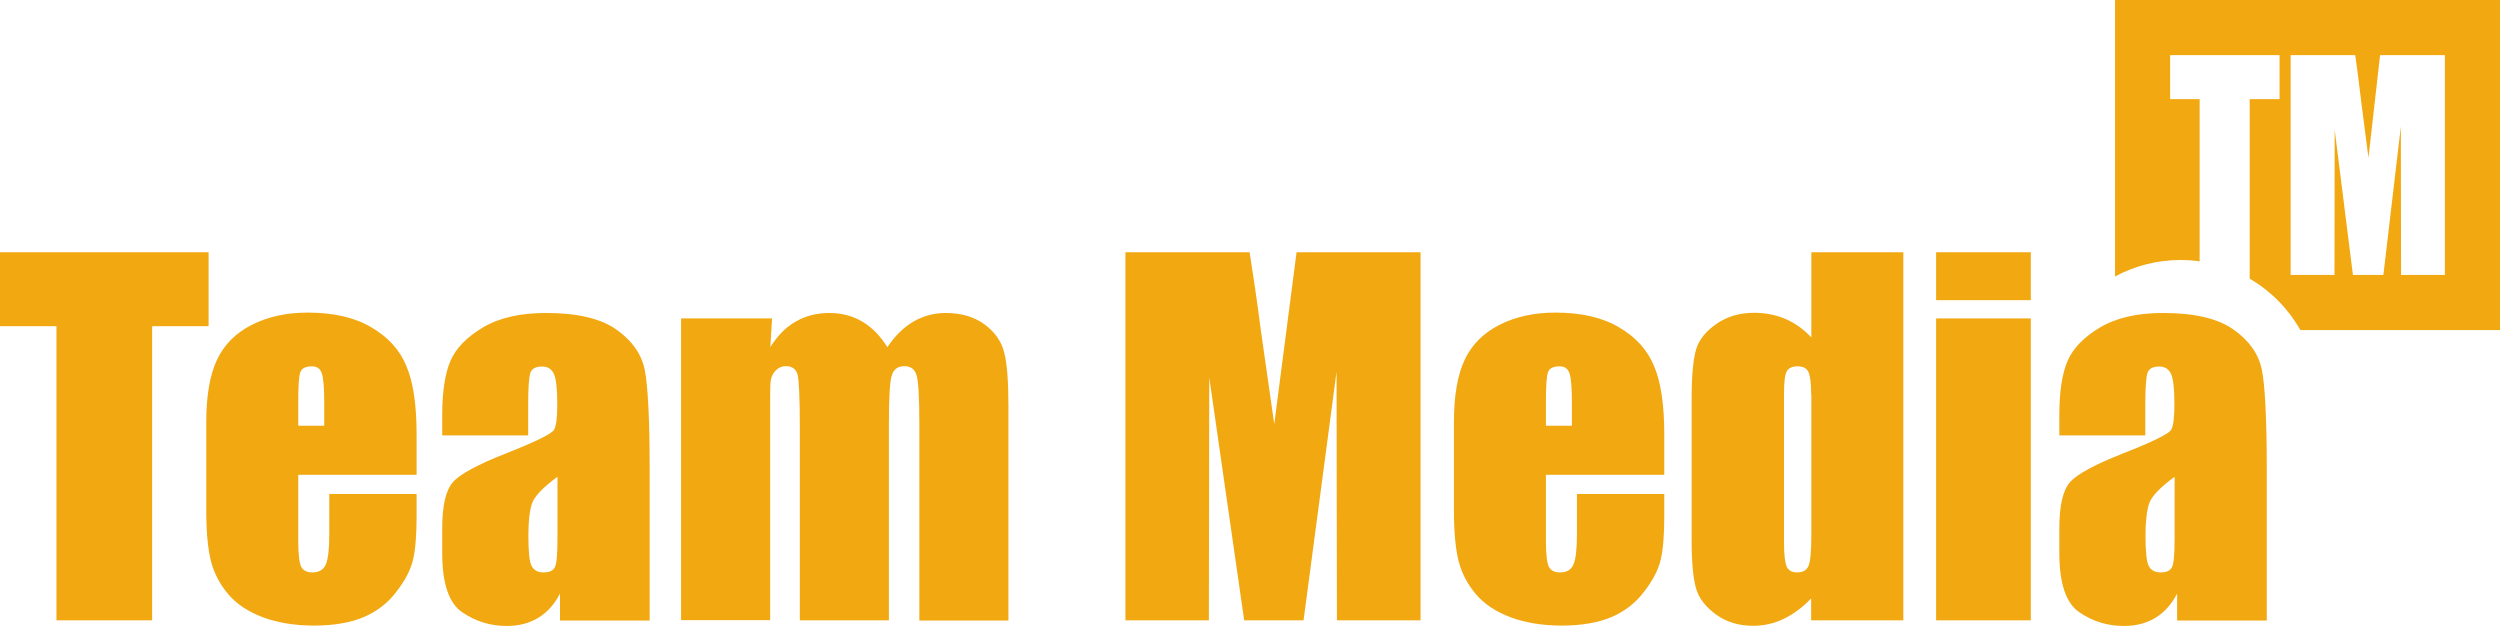
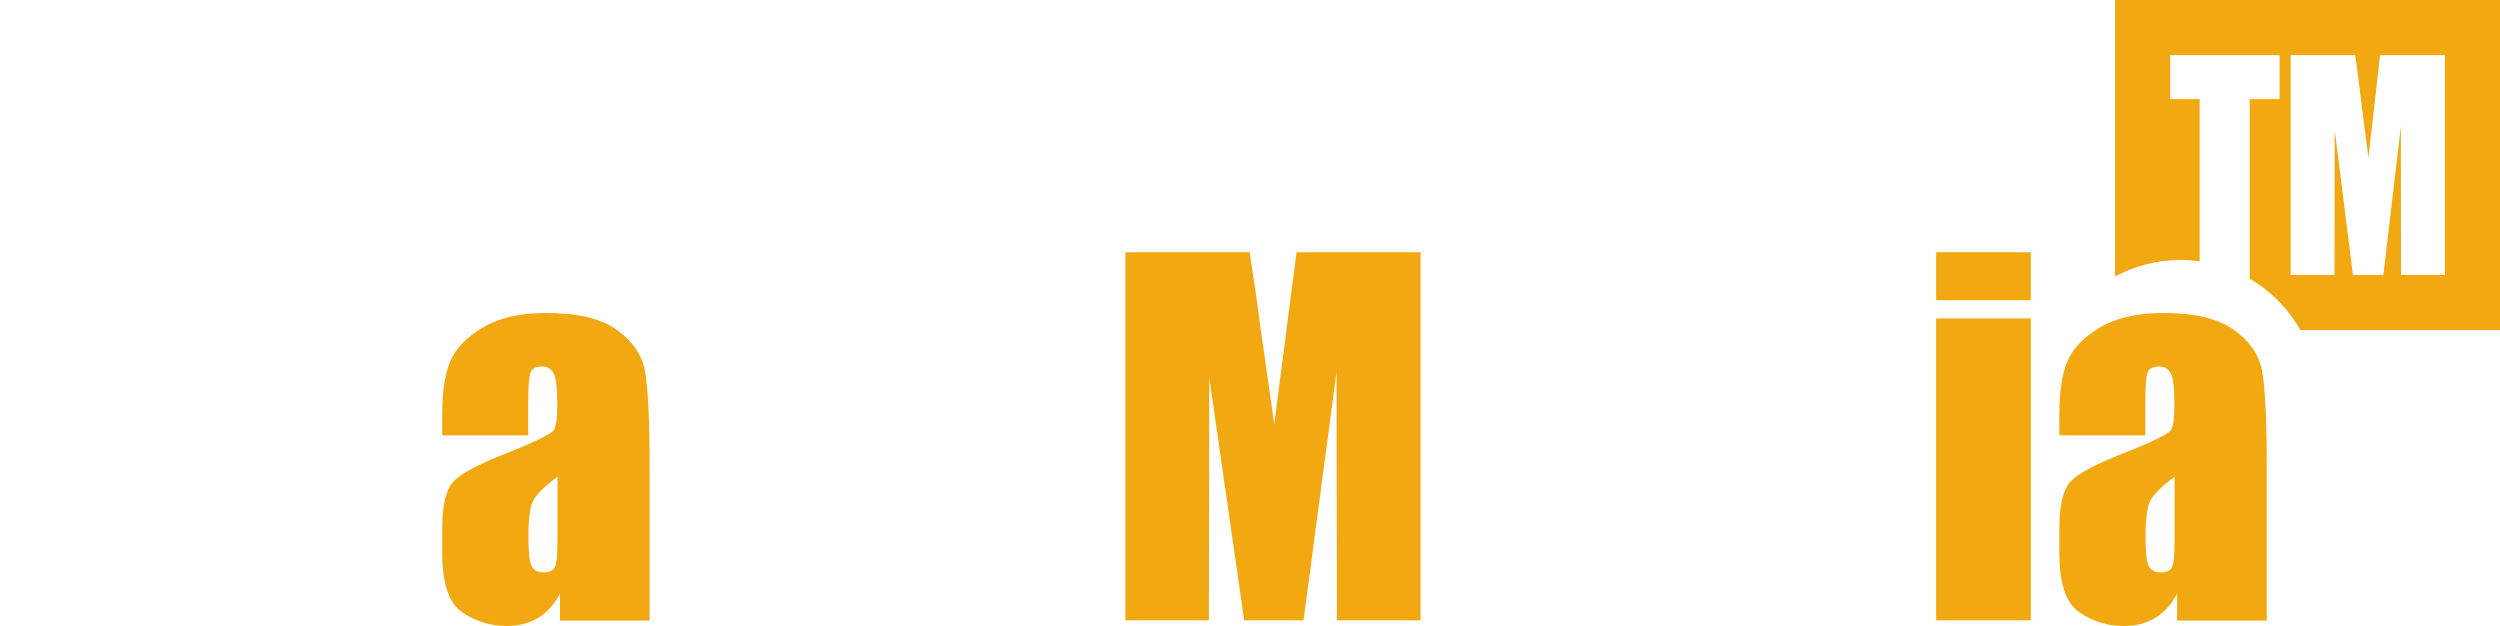
<svg xmlns="http://www.w3.org/2000/svg" version="1.1" id="Lager_1" x="0px" y="0px" viewBox="0 0 128.84 32.25" style="enable-background:new 0 0 128.84 32.25;" xml:space="preserve">
  <style type="text/css">
	.st0{fill:#F1A811;}
</style>
  <path class="st0" d="M109,0v14.25c1-0.54,2.15-0.85,3.37-0.85c0.33,0,0.66,0.02,0.99,0.07V5.11h-1.52V2.84h5.64v2.27h-1.54v9.25  c1.09,0.64,1.99,1.55,2.61,2.65h10.3V0H109z M126,14.17h-2.26l-0.01-7.65l-0.9,7.65h-1.57l-0.94-7.48l-0.01,7.48h-2.26V2.84h3.33  c0.1,0.69,0.2,1.49,0.31,2.41l0.37,2.88l0.6-5.29H126V14.17z" />
  <g>
-     <path class="st0" d="M10.75,13v3.81H7.84v15.16H2.91V16.81H0V13H10.75z" />
-     <path class="st0" d="M21.46,24.47h-6.09v3.37c0,0.7,0.05,1.16,0.15,1.36c0.1,0.2,0.29,0.3,0.57,0.3c0.35,0,0.58-0.13,0.7-0.41   c0.12-0.27,0.18-0.79,0.18-1.57v-2.06h4.5v1.15c0,0.96-0.06,1.7-0.18,2.22c-0.12,0.52-0.4,1.07-0.85,1.65   c-0.44,0.59-1.01,1.03-1.69,1.32c-0.68,0.29-1.54,0.44-2.57,0.44c-1,0-1.88-0.15-2.64-0.43c-0.76-0.29-1.36-0.69-1.78-1.19   c-0.42-0.5-0.72-1.06-0.88-1.67c-0.16-0.61-0.25-1.49-0.25-2.64v-4.54c0-1.36,0.18-2.43,0.55-3.22c0.37-0.79,0.97-1.39,1.8-1.81   c0.83-0.42,1.79-0.63,2.88-0.63c1.33,0,2.42,0.25,3.28,0.76c0.86,0.5,1.47,1.17,1.81,2.01c0.35,0.83,0.52,2,0.52,3.51V24.47z    M16.71,21.94V20.8c0-0.81-0.04-1.33-0.13-1.57c-0.08-0.24-0.25-0.35-0.51-0.35c-0.32,0-0.52,0.1-0.59,0.3   c-0.08,0.2-0.11,0.74-0.11,1.62v1.14H16.71z" />
    <path class="st0" d="M27.23,22.44h-4.44V21.4c0-1.2,0.14-2.13,0.42-2.79c0.28-0.65,0.83-1.23,1.67-1.73   c0.84-0.5,1.92-0.75,3.26-0.75c1.6,0,2.81,0.28,3.62,0.85c0.81,0.57,1.3,1.26,1.47,2.09c0.16,0.82,0.25,2.52,0.25,5.1v7.81h-4.62   v-1.39c-0.29,0.56-0.66,0.97-1.12,1.25c-0.46,0.28-1,0.42-1.63,0.42c-0.83,0-1.59-0.23-2.28-0.7c-0.69-0.46-1.04-1.48-1.04-3.05   v-1.28c0-1.16,0.18-1.96,0.55-2.38c0.37-0.42,1.28-0.91,2.73-1.48c1.55-0.61,2.38-1.02,2.49-1.23c0.11-0.21,0.16-0.64,0.16-1.29   c0-0.82-0.06-1.35-0.18-1.59c-0.12-0.25-0.32-0.37-0.6-0.37c-0.32,0-0.52,0.1-0.6,0.31c-0.08,0.21-0.12,0.75-0.12,1.62V22.44z    M28.73,24.57c-0.76,0.56-1.2,1.02-1.32,1.4s-0.18,0.92-0.18,1.62c0,0.81,0.05,1.33,0.16,1.56c0.11,0.23,0.31,0.35,0.63,0.35   c0.3,0,0.49-0.09,0.58-0.28c0.09-0.18,0.13-0.67,0.13-1.45V24.57z" />
-     <path class="st0" d="M39.79,16.41l-0.09,1.48c0.37-0.59,0.8-1.03,1.31-1.32c0.51-0.29,1.08-0.44,1.73-0.44   c1.26,0,2.26,0.59,2.99,1.76c0.4-0.59,0.85-1.03,1.35-1.32c0.5-0.29,1.06-0.44,1.66-0.44c0.8,0,1.47,0.2,2,0.59   c0.53,0.39,0.87,0.87,1.01,1.44c0.15,0.57,0.22,1.49,0.22,2.76v11.06h-4.59V21.82c0-1.33-0.05-2.15-0.14-2.47   c-0.09-0.32-0.3-0.48-0.63-0.48c-0.34,0-0.55,0.16-0.65,0.47c-0.1,0.31-0.15,1.14-0.15,2.48v10.15h-4.59v-9.89   c0-1.53-0.04-2.44-0.11-2.75c-0.07-0.3-0.28-0.46-0.61-0.46c-0.21,0-0.39,0.08-0.54,0.24c-0.15,0.16-0.23,0.36-0.25,0.59   c-0.02,0.23-0.02,0.72-0.02,1.47v10.79h-4.59V16.41H39.79z" />
    <path class="st0" d="M73.21,13v18.97H68.9l-0.02-12.81l-1.7,12.81h-3.06l-1.8-12.52l-0.02,12.52H58V13h6.4   c0.18,1.14,0.38,2.48,0.58,4.03l0.69,4.83L66.82,13H73.21z" />
-     <path class="st0" d="M85.76,24.47h-6.09v3.37c0,0.7,0.05,1.16,0.15,1.36c0.1,0.2,0.29,0.3,0.57,0.3c0.35,0,0.58-0.13,0.7-0.41   c0.12-0.27,0.18-0.79,0.18-1.57v-2.06h4.5v1.15c0,0.96-0.06,1.7-0.18,2.22c-0.12,0.52-0.4,1.07-0.85,1.65   c-0.44,0.59-1.01,1.03-1.69,1.32c-0.68,0.29-1.54,0.44-2.57,0.44c-1,0-1.88-0.15-2.64-0.43c-0.76-0.29-1.36-0.69-1.78-1.19   c-0.42-0.5-0.72-1.06-0.88-1.67c-0.16-0.61-0.25-1.49-0.25-2.64v-4.54c0-1.36,0.18-2.43,0.55-3.22c0.37-0.79,0.97-1.39,1.8-1.81   c0.83-0.42,1.79-0.63,2.88-0.63c1.33,0,2.42,0.25,3.28,0.76c0.86,0.5,1.47,1.17,1.81,2.01c0.35,0.83,0.52,2,0.52,3.51V24.47z    M81.01,21.94V20.8c0-0.81-0.04-1.33-0.13-1.57c-0.08-0.24-0.25-0.35-0.51-0.35c-0.32,0-0.52,0.1-0.59,0.3   c-0.08,0.2-0.11,0.74-0.11,1.62v1.14H81.01z" />
-     <path class="st0" d="M98.09,13v18.97h-4.75v-1.13c-0.45,0.47-0.93,0.82-1.43,1.06c-0.5,0.24-1.02,0.35-1.57,0.35   c-0.73,0-1.37-0.19-1.9-0.58c-0.54-0.39-0.88-0.83-1.03-1.34c-0.15-0.51-0.23-1.34-0.23-2.49v-7.28c0-1.2,0.08-2.04,0.23-2.55   c0.15-0.5,0.5-0.94,1.05-1.32c0.54-0.38,1.2-0.57,1.95-0.57c0.58,0,1.12,0.11,1.61,0.32c0.49,0.21,0.93,0.53,1.33,0.95V13H98.09z    M93.34,20.32c0-0.57-0.05-0.95-0.14-1.15c-0.1-0.2-0.28-0.29-0.57-0.29c-0.27,0-0.46,0.09-0.55,0.26   c-0.1,0.18-0.14,0.57-0.14,1.18v7.63c0,0.63,0.05,1.05,0.14,1.25c0.09,0.2,0.27,0.3,0.53,0.3c0.3,0,0.5-0.11,0.59-0.33   c0.1-0.22,0.15-0.77,0.15-1.64V20.32z" />
    <path class="st0" d="M104.66,13v2.47h-4.88V13H104.66z M104.66,16.41v15.56h-4.88V16.41H104.66z" />
    <path class="st0" d="M110.57,22.44h-4.44V21.4c0-1.2,0.14-2.13,0.42-2.79c0.28-0.65,0.83-1.23,1.67-1.73   c0.84-0.5,1.92-0.75,3.26-0.75c1.6,0,2.81,0.28,3.62,0.85c0.81,0.57,1.3,1.26,1.47,2.09c0.16,0.82,0.25,2.52,0.25,5.1v7.81h-4.62   v-1.39c-0.29,0.56-0.66,0.97-1.12,1.25c-0.46,0.28-1,0.42-1.63,0.42c-0.83,0-1.59-0.23-2.28-0.7c-0.69-0.46-1.04-1.48-1.04-3.05   v-1.28c0-1.16,0.18-1.96,0.55-2.38c0.37-0.42,1.28-0.91,2.73-1.48c1.55-0.61,2.38-1.02,2.49-1.23c0.11-0.21,0.16-0.64,0.16-1.29   c0-0.82-0.06-1.35-0.18-1.59c-0.12-0.25-0.32-0.37-0.6-0.37c-0.32,0-0.52,0.1-0.6,0.31c-0.08,0.21-0.12,0.75-0.12,1.62V22.44z    M112.07,24.57c-0.76,0.56-1.2,1.02-1.32,1.4c-0.12,0.38-0.18,0.92-0.18,1.62c0,0.81,0.05,1.33,0.16,1.56   c0.11,0.23,0.31,0.35,0.63,0.35c0.3,0,0.49-0.09,0.58-0.28c0.09-0.18,0.13-0.67,0.13-1.45V24.57z" />
  </g>
  <g>
</g>
  <g>
</g>
  <g>
</g>
  <g>
</g>
  <g>
</g>
  <g>
</g>
  <g>
</g>
  <g>
</g>
  <g>
</g>
  <g>
</g>
  <g>
</g>
  <g>
</g>
</svg>